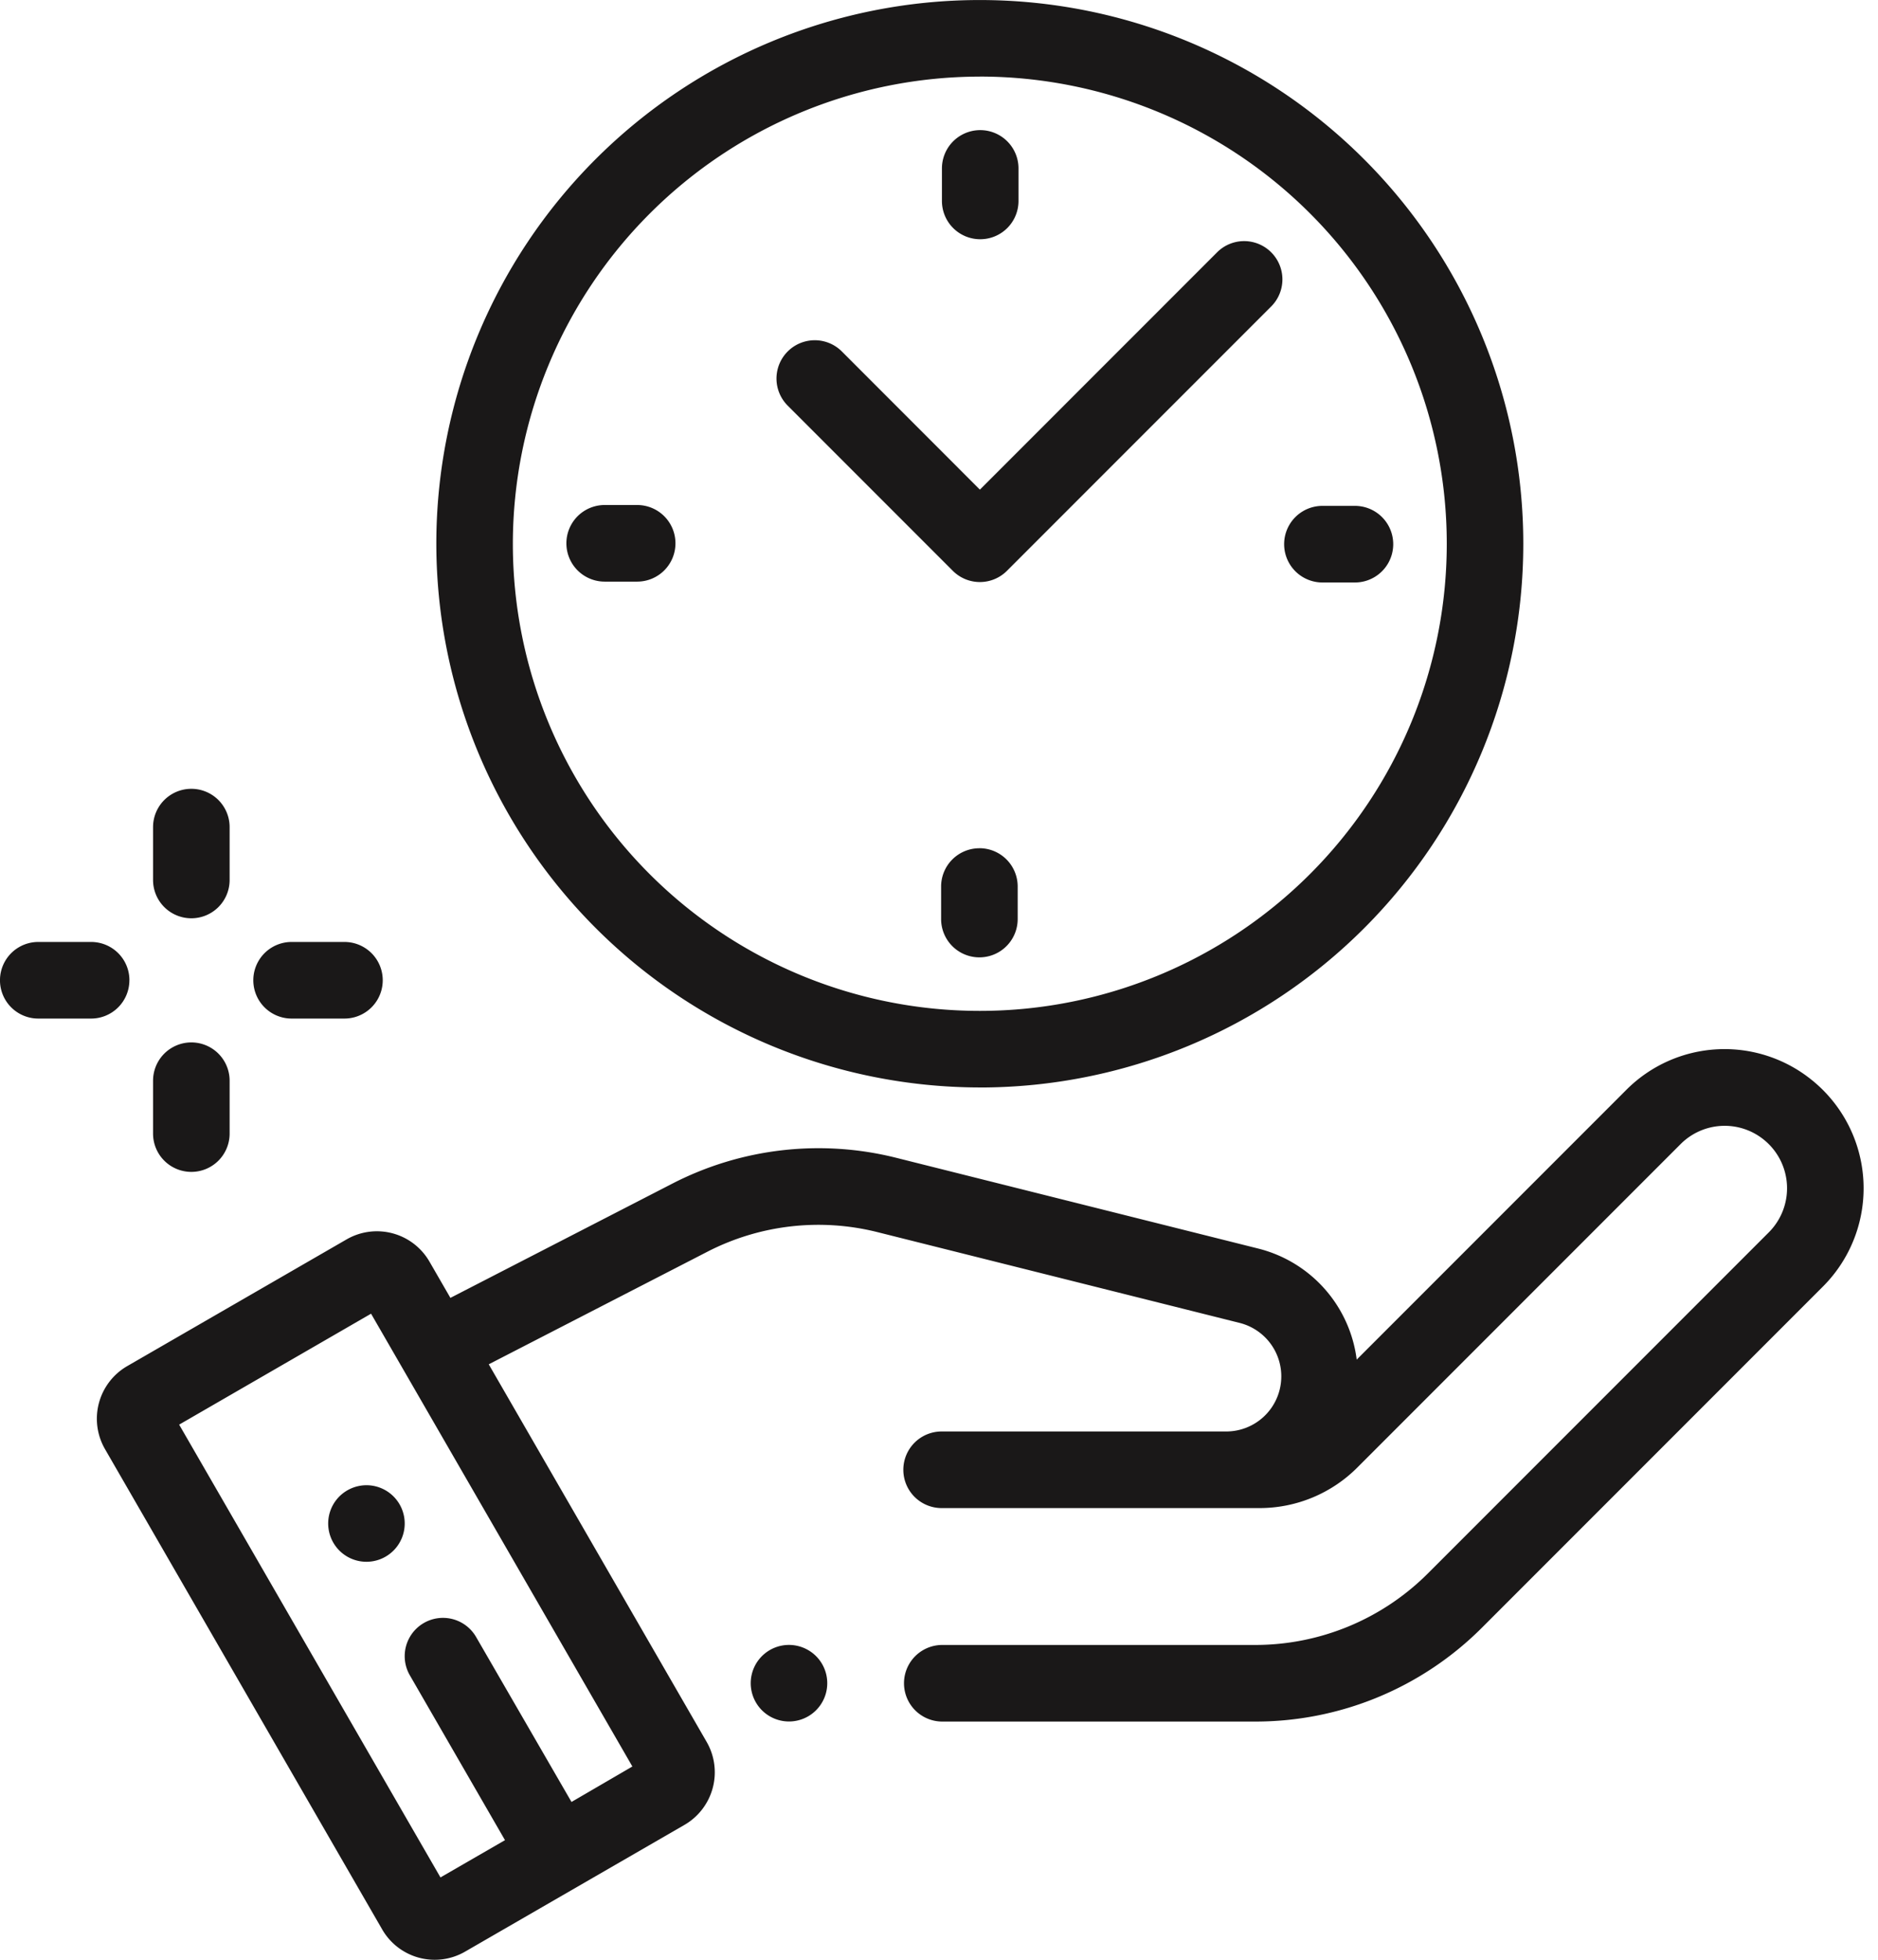
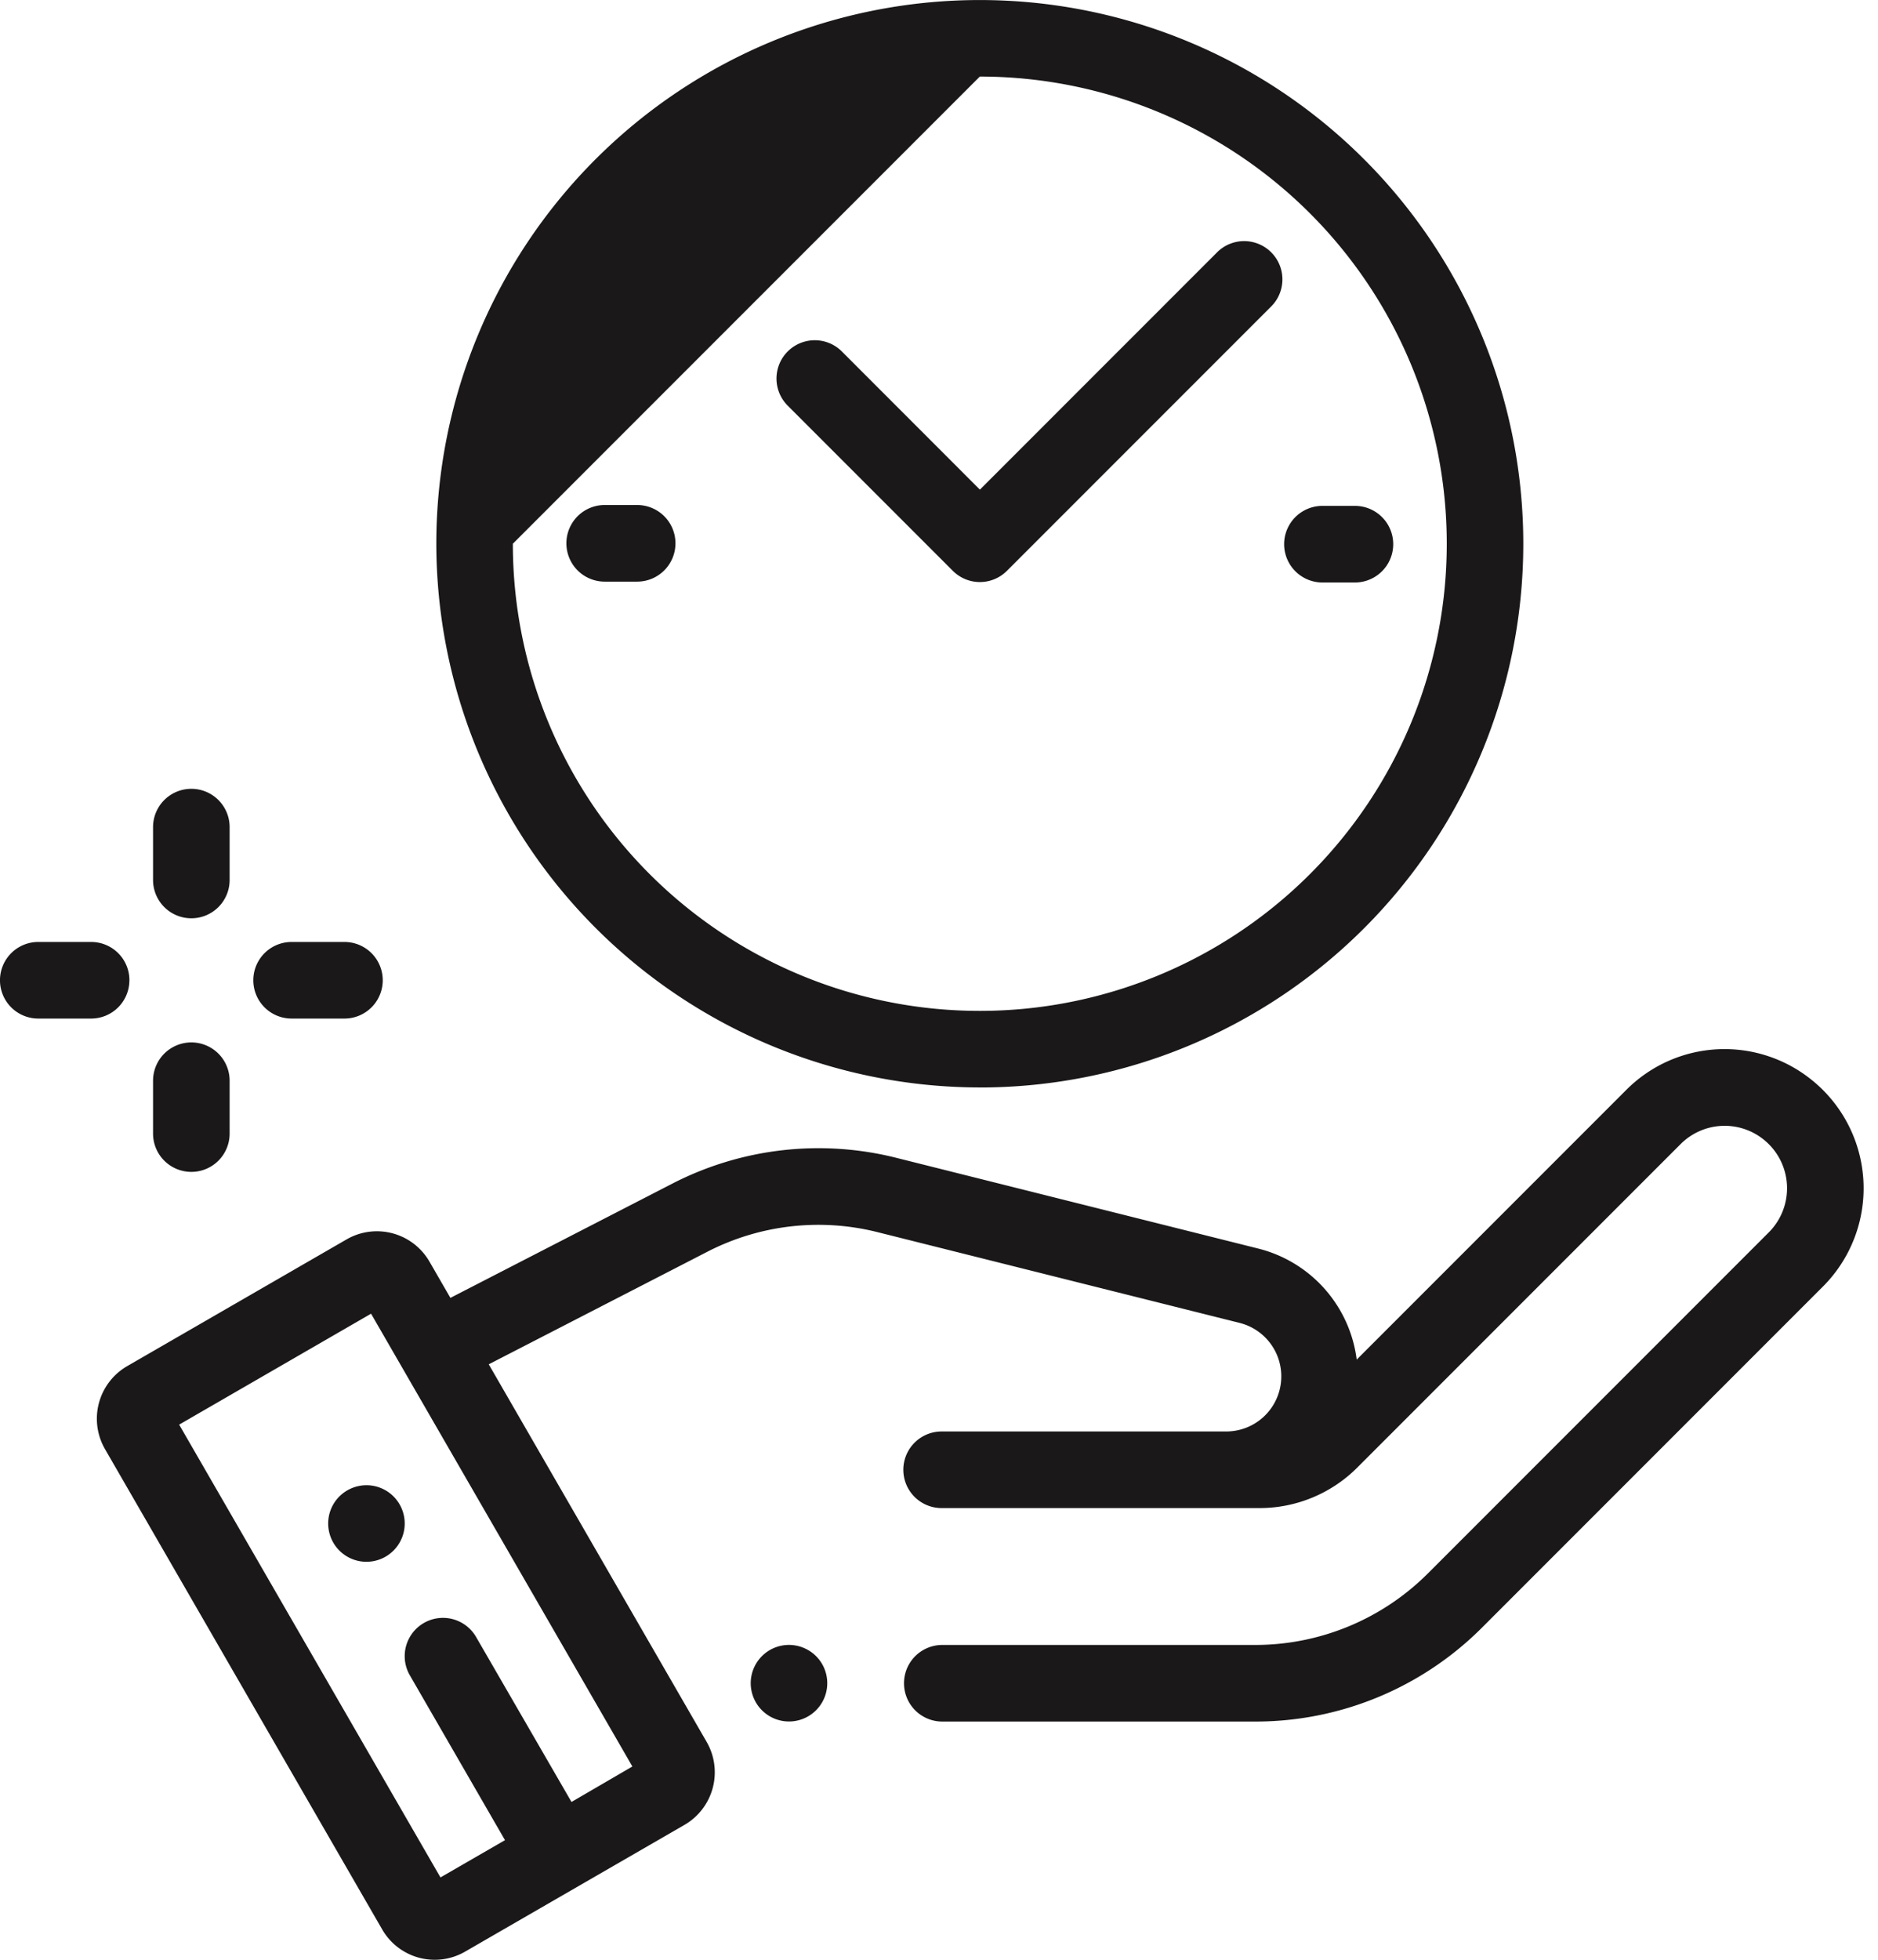
<svg xmlns="http://www.w3.org/2000/svg" id="icon6" width="48" height="50.069" viewBox="0 0 48 50.069">
  <defs>
    <clipPath id="clip-path">
      <rect id="Rectangle_440" data-name="Rectangle 440" width="48" height="50.069" fill="none" />
    </clipPath>
  </defs>
  <g id="Group_760" data-name="Group 760" clip-path="url(#clip-path)">
-     <path id="Path_2463" data-name="Path 2463" d="M127.891,27.783A13.891,13.891,0,1,0,114,13.891a13.907,13.907,0,0,0,13.891,13.891m0-25.826a11.935,11.935,0,1,1-11.935,11.935A11.948,11.948,0,0,1,127.891,1.957" transform="translate(-102.848)" fill="#1a1818" />
+     <path id="Path_2463" data-name="Path 2463" d="M127.891,27.783A13.891,13.891,0,1,0,114,13.891a13.907,13.907,0,0,0,13.891,13.891m0-25.826a11.935,11.935,0,1,1-11.935,11.935" transform="translate(-102.848)" fill="#1a1818" />
    <path id="Path_2464" data-name="Path 2464" d="M336.5,134.07h.831a.978.978,0,1,0,0-1.957H336.5a.978.978,0,1,0,0,1.957" transform="translate(-302.7 -119.189)" fill="#1a1818" />
    <path id="Path_2465" data-name="Path 2465" d="M150.771,132.865a.978.978,0,0,0-.978-.978h-.831a.978.978,0,0,0,0,1.957h.831a.978.978,0,0,0,.978-.978" transform="translate(-133.507 -118.985)" fill="#1a1818" />
-     <path id="Path_2466" data-name="Path 2466" d="M247.091,36.771a.978.978,0,0,0,.978-.978v-.831a.978.978,0,1,0-1.957,0v.831a.978.978,0,0,0,.978.978" transform="translate(-222.037 -30.659)" fill="#1a1818" />
-     <path id="Path_2467" data-name="Path 2467" d="M246.865,221.523a.978.978,0,0,0-.978.978v.831a.978.978,0,1,0,1.957,0V222.5a.978.978,0,0,0-.978-.978" transform="translate(-221.833 -199.852)" fill="#1a1818" />
    <path id="Path_2468" data-name="Path 2468" d="M207.371,71.294l.011.011a.978.978,0,0,0,1.382,0l6.763-6.763a.978.978,0,0,0-1.383-1.383l-6.071,6.071L204.545,65.7a.978.978,0,1,0-1.384,1.384Z" transform="translate(-183.028 -56.721)" fill="#1a1818" />
    <path id="Path_2469" data-name="Path 2469" d="M69.119,274.766a3.545,3.545,0,0,0-4.736.256l-6.891,6.891a3.36,3.36,0,0,0-2.52-2.838l-9.251-2.318a8.162,8.162,0,0,0-5.721.66l-5.672,2.919-.535-.926a1.551,1.551,0,0,0-2.119-.568l-5.61,3.239A1.553,1.553,0,0,0,25.5,284.2l7.084,12.27a1.55,1.55,0,0,0,2.119.568L40.31,293.8a1.553,1.553,0,0,0,.568-2.119l-5.57-9.648,5.588-2.876a6.2,6.2,0,0,1,4.35-.5l9.252,2.318a1.408,1.408,0,0,1-.342,2.774H46.883a.978.978,0,1,0,0,1.957H55a3.531,3.531,0,0,0,2.513-1.041l8.257-8.257a1.591,1.591,0,0,1,2.126-.115,1.594,1.594,0,0,1,.128,2.37l-8.7,8.7a6.242,6.242,0,0,1-4.442,1.84H46.9a.978.978,0,0,0,0,1.957h7.982a8.185,8.185,0,0,0,5.826-2.413l8.7-8.7a3.551,3.551,0,0,0-.285-5.278m-31.7,18.445L34.985,289a.978.978,0,1,0-1.694.978l2.432,4.212-1.649.952-6.679-11.568L32.3,280.74l6.679,11.568Z" transform="translate(-22.816 -247.178)" fill="#1a1818" />
    <path id="Path_2474" data-name="Path 2474" d="M40.978,209.308a.978.978,0,0,0,.978-.978v-1.351a.978.978,0,1,0-1.957,0v1.351a.978.978,0,0,0,.978.978" transform="translate(-36.087 -185.848)" fill="#1a1818" />
    <path id="Path_2475" data-name="Path 2475" d="M40.978,275.5a.978.978,0,0,0,.978-.978v-1.351a.978.978,0,1,0-1.957,0v1.351a.978.978,0,0,0,.978.978" transform="translate(-36.087 -245.561)" fill="#1a1818" />
    <path id="Path_2476" data-name="Path 2476" d="M67.166,247.957h1.351a.978.978,0,1,0,0-1.957H67.166a.978.978,0,1,0,0,1.957" transform="translate(-59.713 -221.935)" fill="#1a1818" />
    <path id="Path_2477" data-name="Path 2477" d="M3.308,246.978A.978.978,0,0,0,2.329,246H.978a.978.978,0,1,0,0,1.957H2.329a.978.978,0,0,0,.978-.978" transform="translate(0 -221.935)" fill="#1a1818" />
    <path id="Path_2478" data-name="Path 2478" d="M197.126,429.578a.978.978,0,1,0,.692.287.984.984,0,0,0-.692-.287" transform="translate(-176.96 -387.554)" fill="#1a1818" />
    <path id="Path_2479" data-name="Path 2479" d="M86.017,388.154a.978.978,0,1,0,.692-.287.986.986,0,0,0-.692.287" transform="translate(-77.343 -349.923)" fill="#1a1818" />
  </g>
</svg>